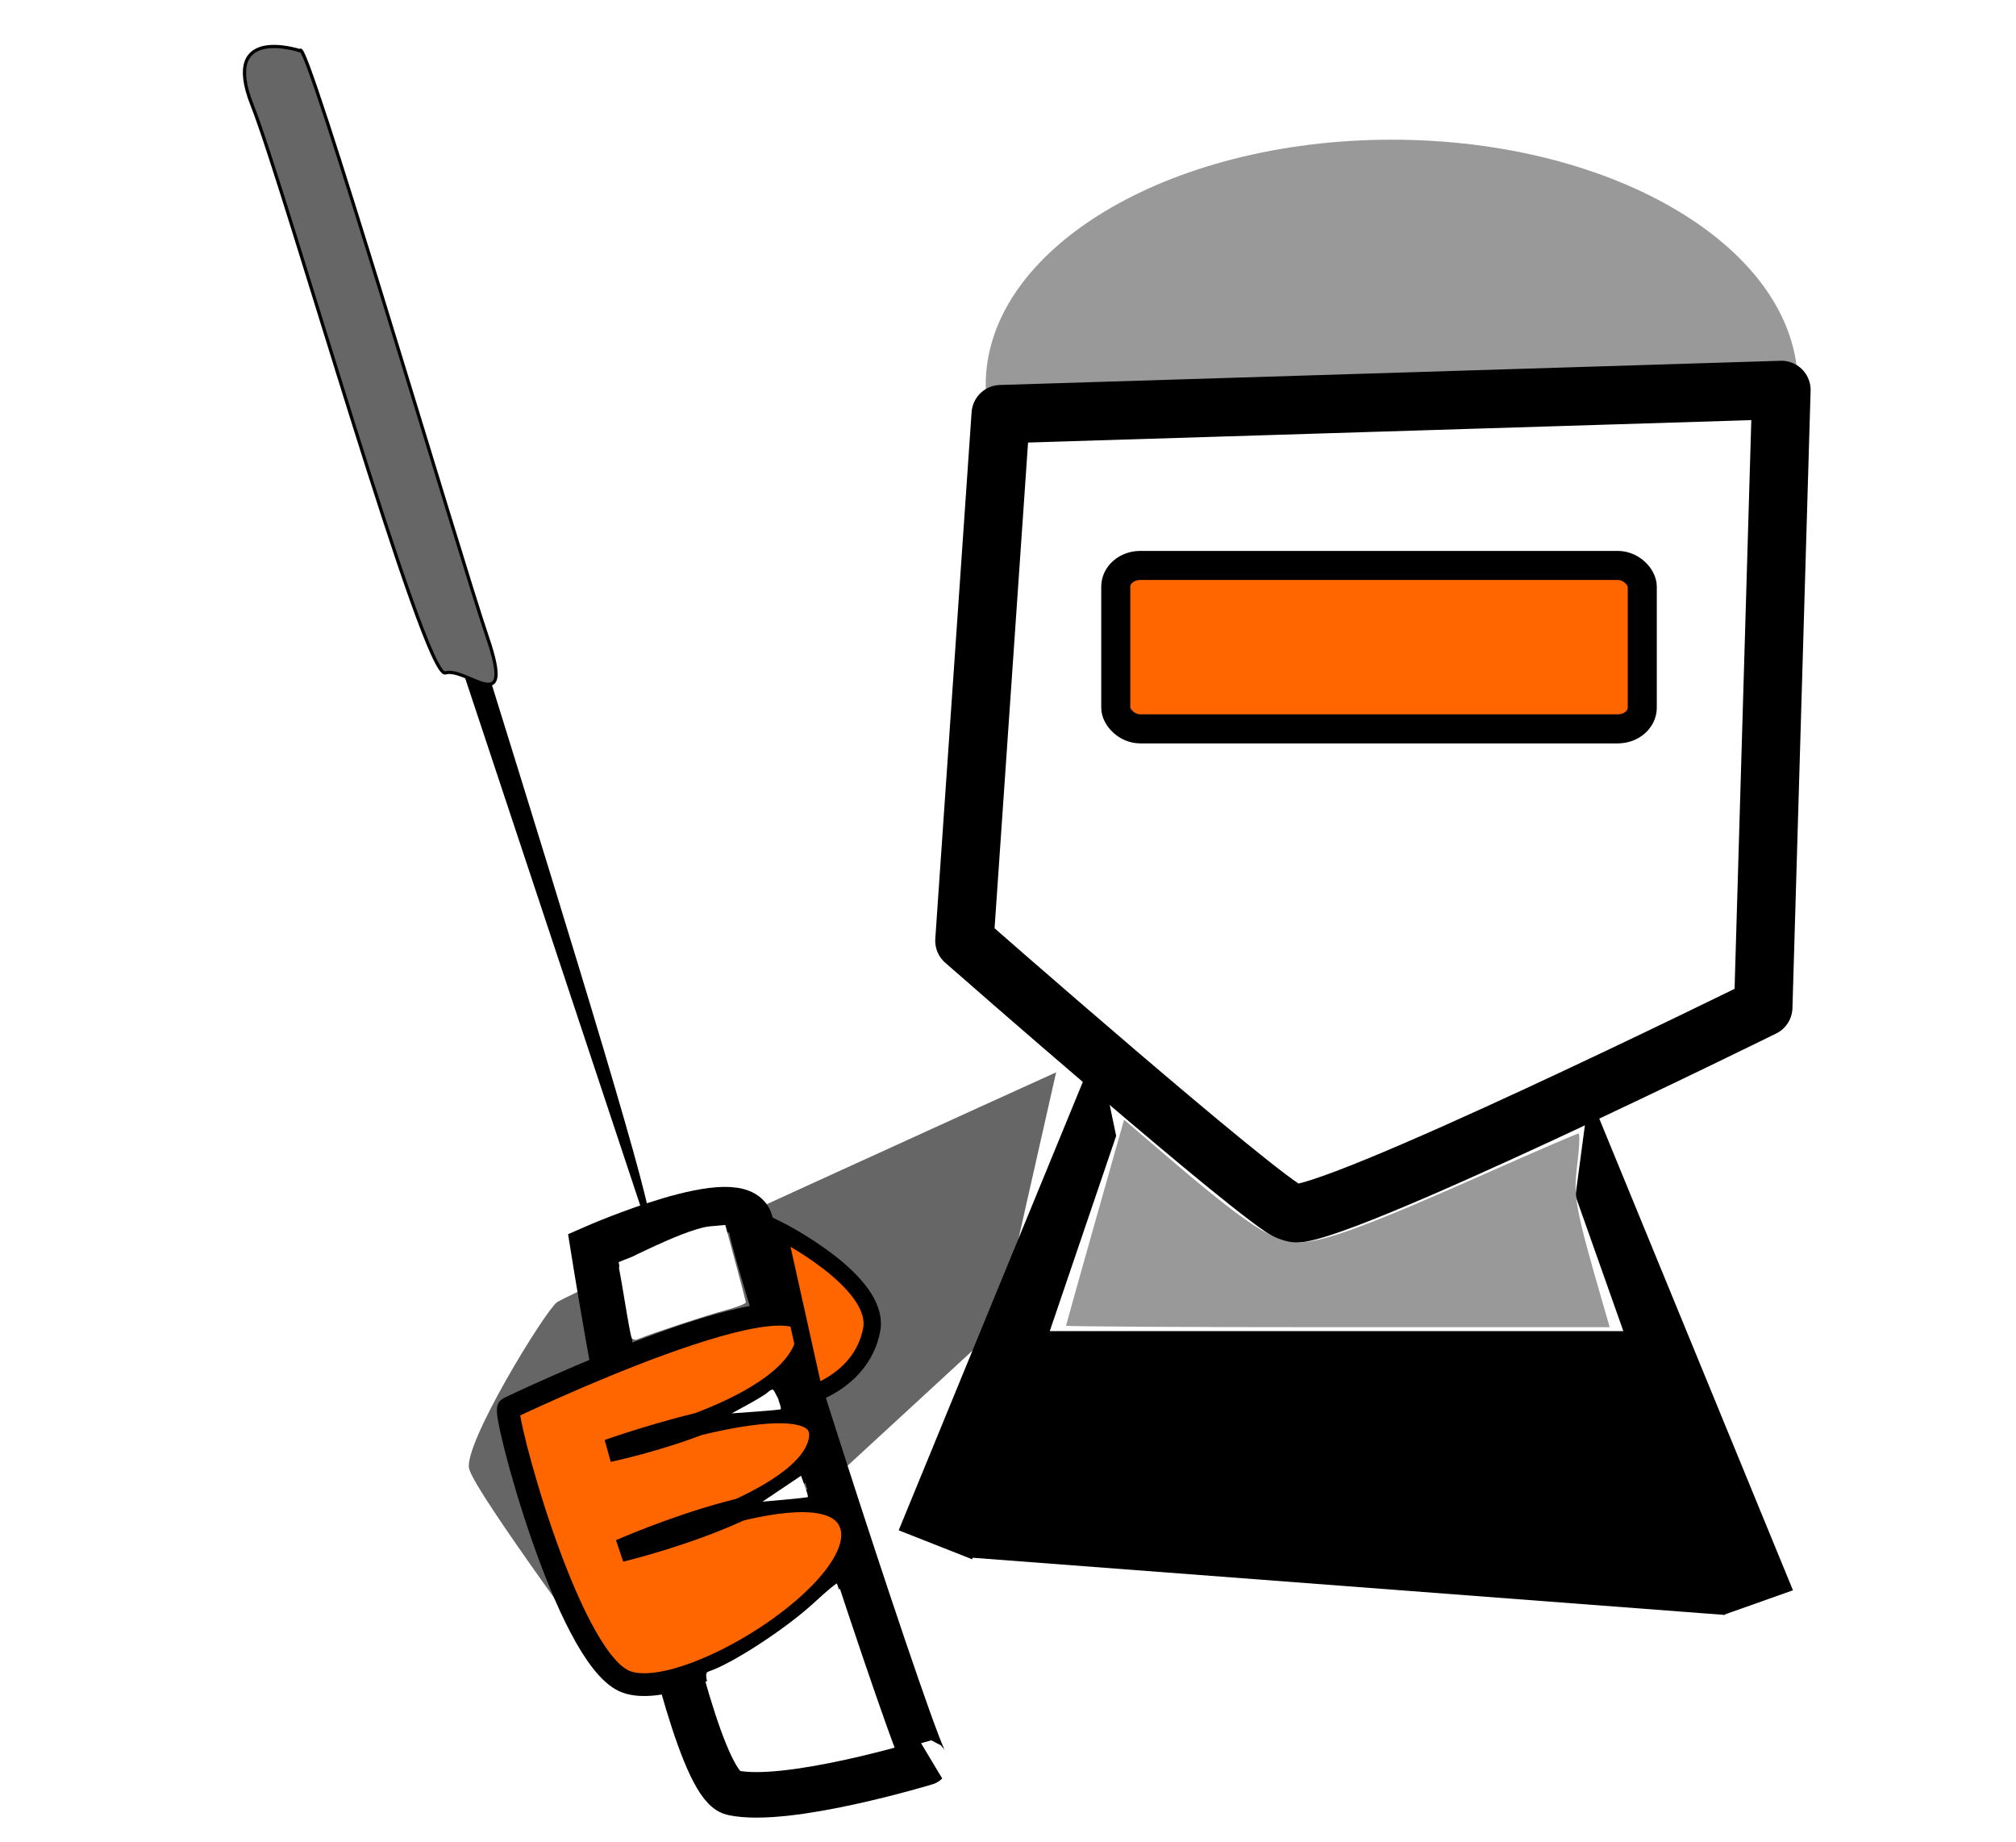
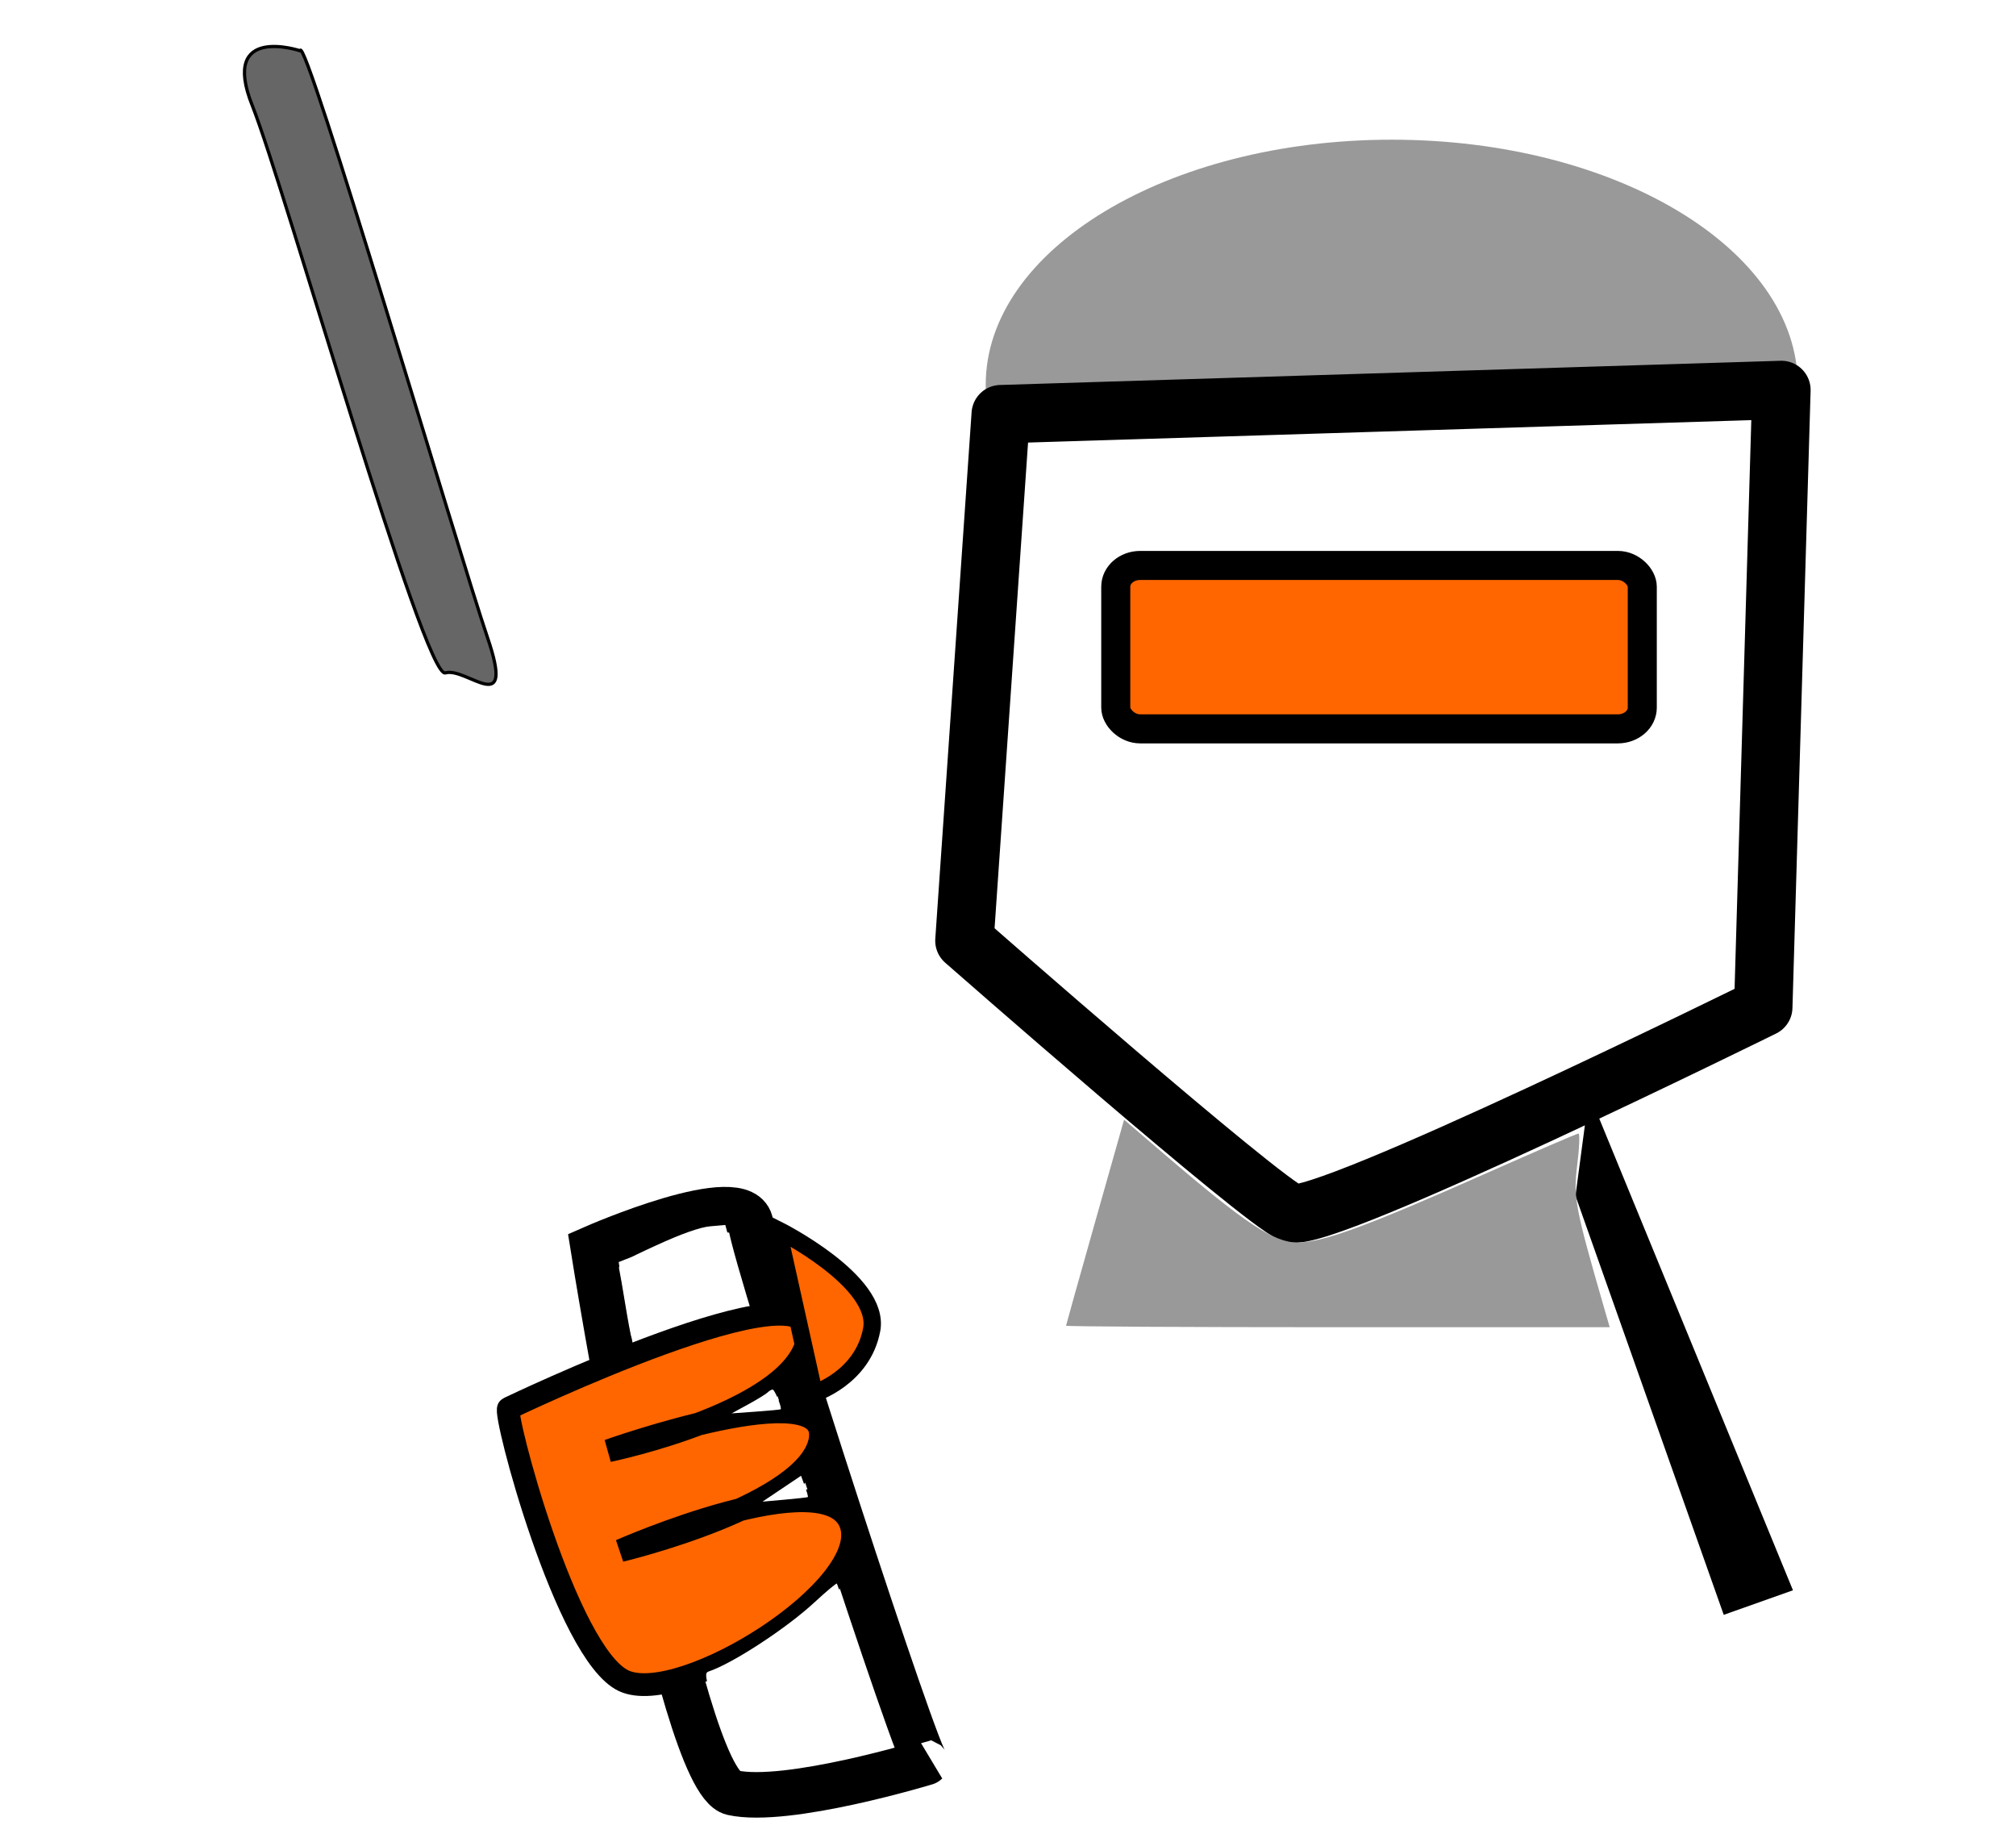
<svg xmlns="http://www.w3.org/2000/svg" xmlns:ns1="http://sodipodi.sourceforge.net/DTD/sodipodi-0.dtd" xmlns:ns2="http://www.inkscape.org/namespaces/inkscape" id="svg7098" ns1:docname="ordenador.svg" viewBox="0 0 814.36 744.09" version="1.1" ns2:version="0.47 r22583">
  <defs id="defs7100">
    <filter id="filter5722" ns2:menu="Shadows and Glows" ns2:menu-tooltip="Adds a colorizable drop shadow inside" ns2:label="Inner Shadow" color-interpolation-filters="sRGB">
      <feGaussianBlur id="feGaussianBlur5724" stdDeviation="4" result="result8" />
      <feOffset id="feOffset5726" result="result11" dx="4" dy="4" />
      <feComposite id="feComposite5728" operator="in" in="SourceGraphic" in2="result11" result="result6" />
      <feFlood id="feFlood5730" flood-color="rgb(0,0,0)" in="result6" result="result10" />
      <feBlend id="feBlend5732" result="result12" in="result6" in2="result10" mode="normal" />
      <feComposite id="feComposite5734" operator="in" in2="SourceGraphic" result="result2" />
    </filter>
  </defs>
  <ns1:namedview id="base" bordercolor="#666666" ns2:pageshadow="2" ns2:window-y="51" pagecolor="#ffffff" ns2:window-height="816" width="1052.36px" ns2:zoom="0.35" ns2:window-x="496" showgrid="false" borderopacity="1.0" ns2:current-layer="layer1" ns2:cx="376.594" ns2:cy="227.10549" ns2:window-width="842" ns2:window-maximized="0" ns2:pageopacity="0.0" ns2:document-units="px" />
  <g id="layer1" ns2:label="Capa 1" ns2:groupmode="layer" transform="translate(0 -308.27)">
    <g id="g7186" style="filter:url(#filter5722)" transform="matrix(1.21 0 0 1.21 3031.4 2005.6)">
-       <path id="path7145" style="fill:#666666" d="m-2156.7-1048.8s-162.63 73.741-166.68 76.772c-4.041 3.03-31.315 47.477-29.294 55.558 2.02 8.081 48.487 70.711 48.487 70.711l128.29-118.19 19.193-84.853z" />
      <path id="path7123" ns1:rx="115.36323" ns1:ry="81.822357" style="fill-rule:evenodd;fill:#999999" ns1:type="arc" d="m-1902.9-932.59c0 45.189-51.65 81.822-115.36 81.822-63.713 0-115.36-36.633-115.36-81.822s51.65-81.822 115.36-81.822c63.713 0 115.36 36.633 115.36 81.822z" transform="matrix(1.175 0 0 1 326.79 -345.71)" ns1:cy="-932.58752" ns1:cx="-2018.2848" />
      <path id="path7119" style="stroke-linejoin:round;stroke:#000000;stroke-width:19.5;fill:#ffffff" d="m-2175.2-1268.5-12.122 175.77s98.995 86.873 109.1 90.914c10.102 4.041 157.58-68.69 157.58-68.69l6.061-206.07-260.62 8.081z" />
      <rect id="rect7121" style="fill-rule:evenodd;stroke:#000000;stroke-width:9.7;fill:#ff6600" rx="8.152" ry="7.086" height="54.548" width="175.77" y="-1218" x="-2136.8" />
-       <path id="path7125" ns1:nodetypes="ccccc" style="stroke:#000000;stroke-width:1px;fill:#000000" d="m-2142.9-1056.2-65.714 160 23.572 9.286 47.857-140.71-6.429-30.714" />
      <path id="path7127" ns1:nodetypes="ccccc" style="stroke:#000000;stroke-width:1px;fill:#000000" d="m-1977.1-1036.2 65.714 160-22.143 7.857-49.286-139.29 5.714-42.857" />
-       <path id="path7129" ns1:nodetypes="ccccc" style="stroke:#000000;stroke-width:1px;fill:#000000" d="m-2160-961.92h200l25.837 93.694-250.71-19.062 24.877-74.632z" />
      <path id="path7131" style="fill-rule:evenodd;fill:#999999" d="m-2153.4-964.22c0.026-0.278 4.395-15.865 9.709-34.639l9.662-34.134 14.03 12.019c26.285 22.518 36.039 28.974 43.772 28.974 8.554 0 22.898-5.247 62.989-23.042 16.51-7.328 30.421-13.324 30.913-13.324 0.492 0 0.288 4.859-0.454 10.798-1.311 10.491-0.634 14.055 8.979 47.286l1.899 6.566h-90.773c-49.925 0-90.752-0.227-90.726-0.505z" />
      <path id="path7135" style="stroke:#000000;stroke-width:15.2;fill:none" d="m-2200.1-818.44s-46.467 14.142-64.65 10.102c-18.183-4.041-46.467-181.83-46.467-181.83s50.508-22.223 52.528-8.081c2.02 14.142 56.569 181.83 58.589 179.81z" />
-       <path id="path7137" ns1:nodetypes="ccsc" style="stroke:#000000;stroke-width:1px;fill:#000000" d="m-2293-998.25-84.853-255.57s-28.284-136.37-28.284-124.25c0 12.122 119.2 379.82 113.14 379.82z" />
      <path id="path7139" ns1:nodetypes="csssc" style="stroke:#000000;stroke-width:1.083px;fill:#666666" d="m-2409.1-1389.8s-26.836-9.027-15.996 18.207c10.841 27.234 57.398 191.52 64.489 189.46 7.091-2.064 23.488 15.848 14.066-11.798-9.422-27.646-61.186-203.02-62.559-195.87z" />
      <path id="path7141" style="stroke:#000000;stroke-width:7.6;fill:#ff6600" d="m-2339.5-936.63s103.04-49.497 100.01-24.244c-3.03 25.254-66.67 38.386-66.67 38.386s73.741-26.264 70.711-4.041c-3.03 22.223-66.67 37.376-66.67 37.376s68.69-30.305 76.772-9.091c8.081 21.213-56.569 61.619-75.762 52.528-19.193-9.091-40.406-89.904-38.386-90.914z" />
      <path id="path7143" style="stroke:#000000;stroke-width:5.8;fill:#ff6600" d="m-2249.6-996.23s34.345 17.173 31.315 33.335c-3.03 16.162-19.193 21.213-19.193 21.213l-12.122-54.548z" />
      <path id="path7147" style="fill-rule:evenodd;fill:#ffffff" d="m-2262.9-817.97c-2.119-3.234-6.806-15.197-9.346-23.853-1.6-5.455-1.677-6.571-0.479-6.97 7.982-2.661 25.941-14.381 35.268-23.017 3.987-3.691 7.387-6.539 7.556-6.328 0.169 0.21 4.388 12.544 9.375 27.407l9.067 27.025-3.605 1.024c-8.658 2.46-28.867 6.099-37.129 6.685-8.87 0.63-9.019 0.602-10.707-1.974z" />
      <path id="path7149" style="fill-rule:evenodd;fill:#ffffff" d="m-2298.5-960.41c-0.264-0.752-1.183-5.686-2.044-10.964-0.861-5.278-1.774-10.541-2.03-11.696-0.406-1.831 1.182-2.854 12.39-7.987 8.426-3.859 14.609-6.044 17.944-6.341l5.089-0.454 3.373 12.482c1.855 6.865 3.429 12.858 3.497 13.319 0.068 0.46-3.058 1.681-6.947 2.713-6.173 1.638-23.976 7.511-29.033 9.578-1.102 0.45-1.938 0.208-2.239-0.648z" />
      <path id="path7151" style="fill-rule:evenodd;fill:#ffffff" d="m-2259.5-937.97c3.035-1.66 5.951-3.45 6.48-3.979 0.529-0.529 1.28-0.961 1.67-0.961 0.686 0 3.199 6.181 2.679 6.592-0.141 0.112-3.878 0.465-8.303 0.785l-8.046 0.581 5.519-3.018z" />
      <path id="path7153" style="fill-rule:evenodd;fill:#ffffff" d="m-2248.3-909.81 6.432-4.32 1.267 3.456c0.697 1.901 1.151 3.546 1.01 3.656-0.141 0.11-3.606 0.499-7.699 0.864l-7.442 0.663 6.432-4.32z" />
    </g>
  </g>
</svg>